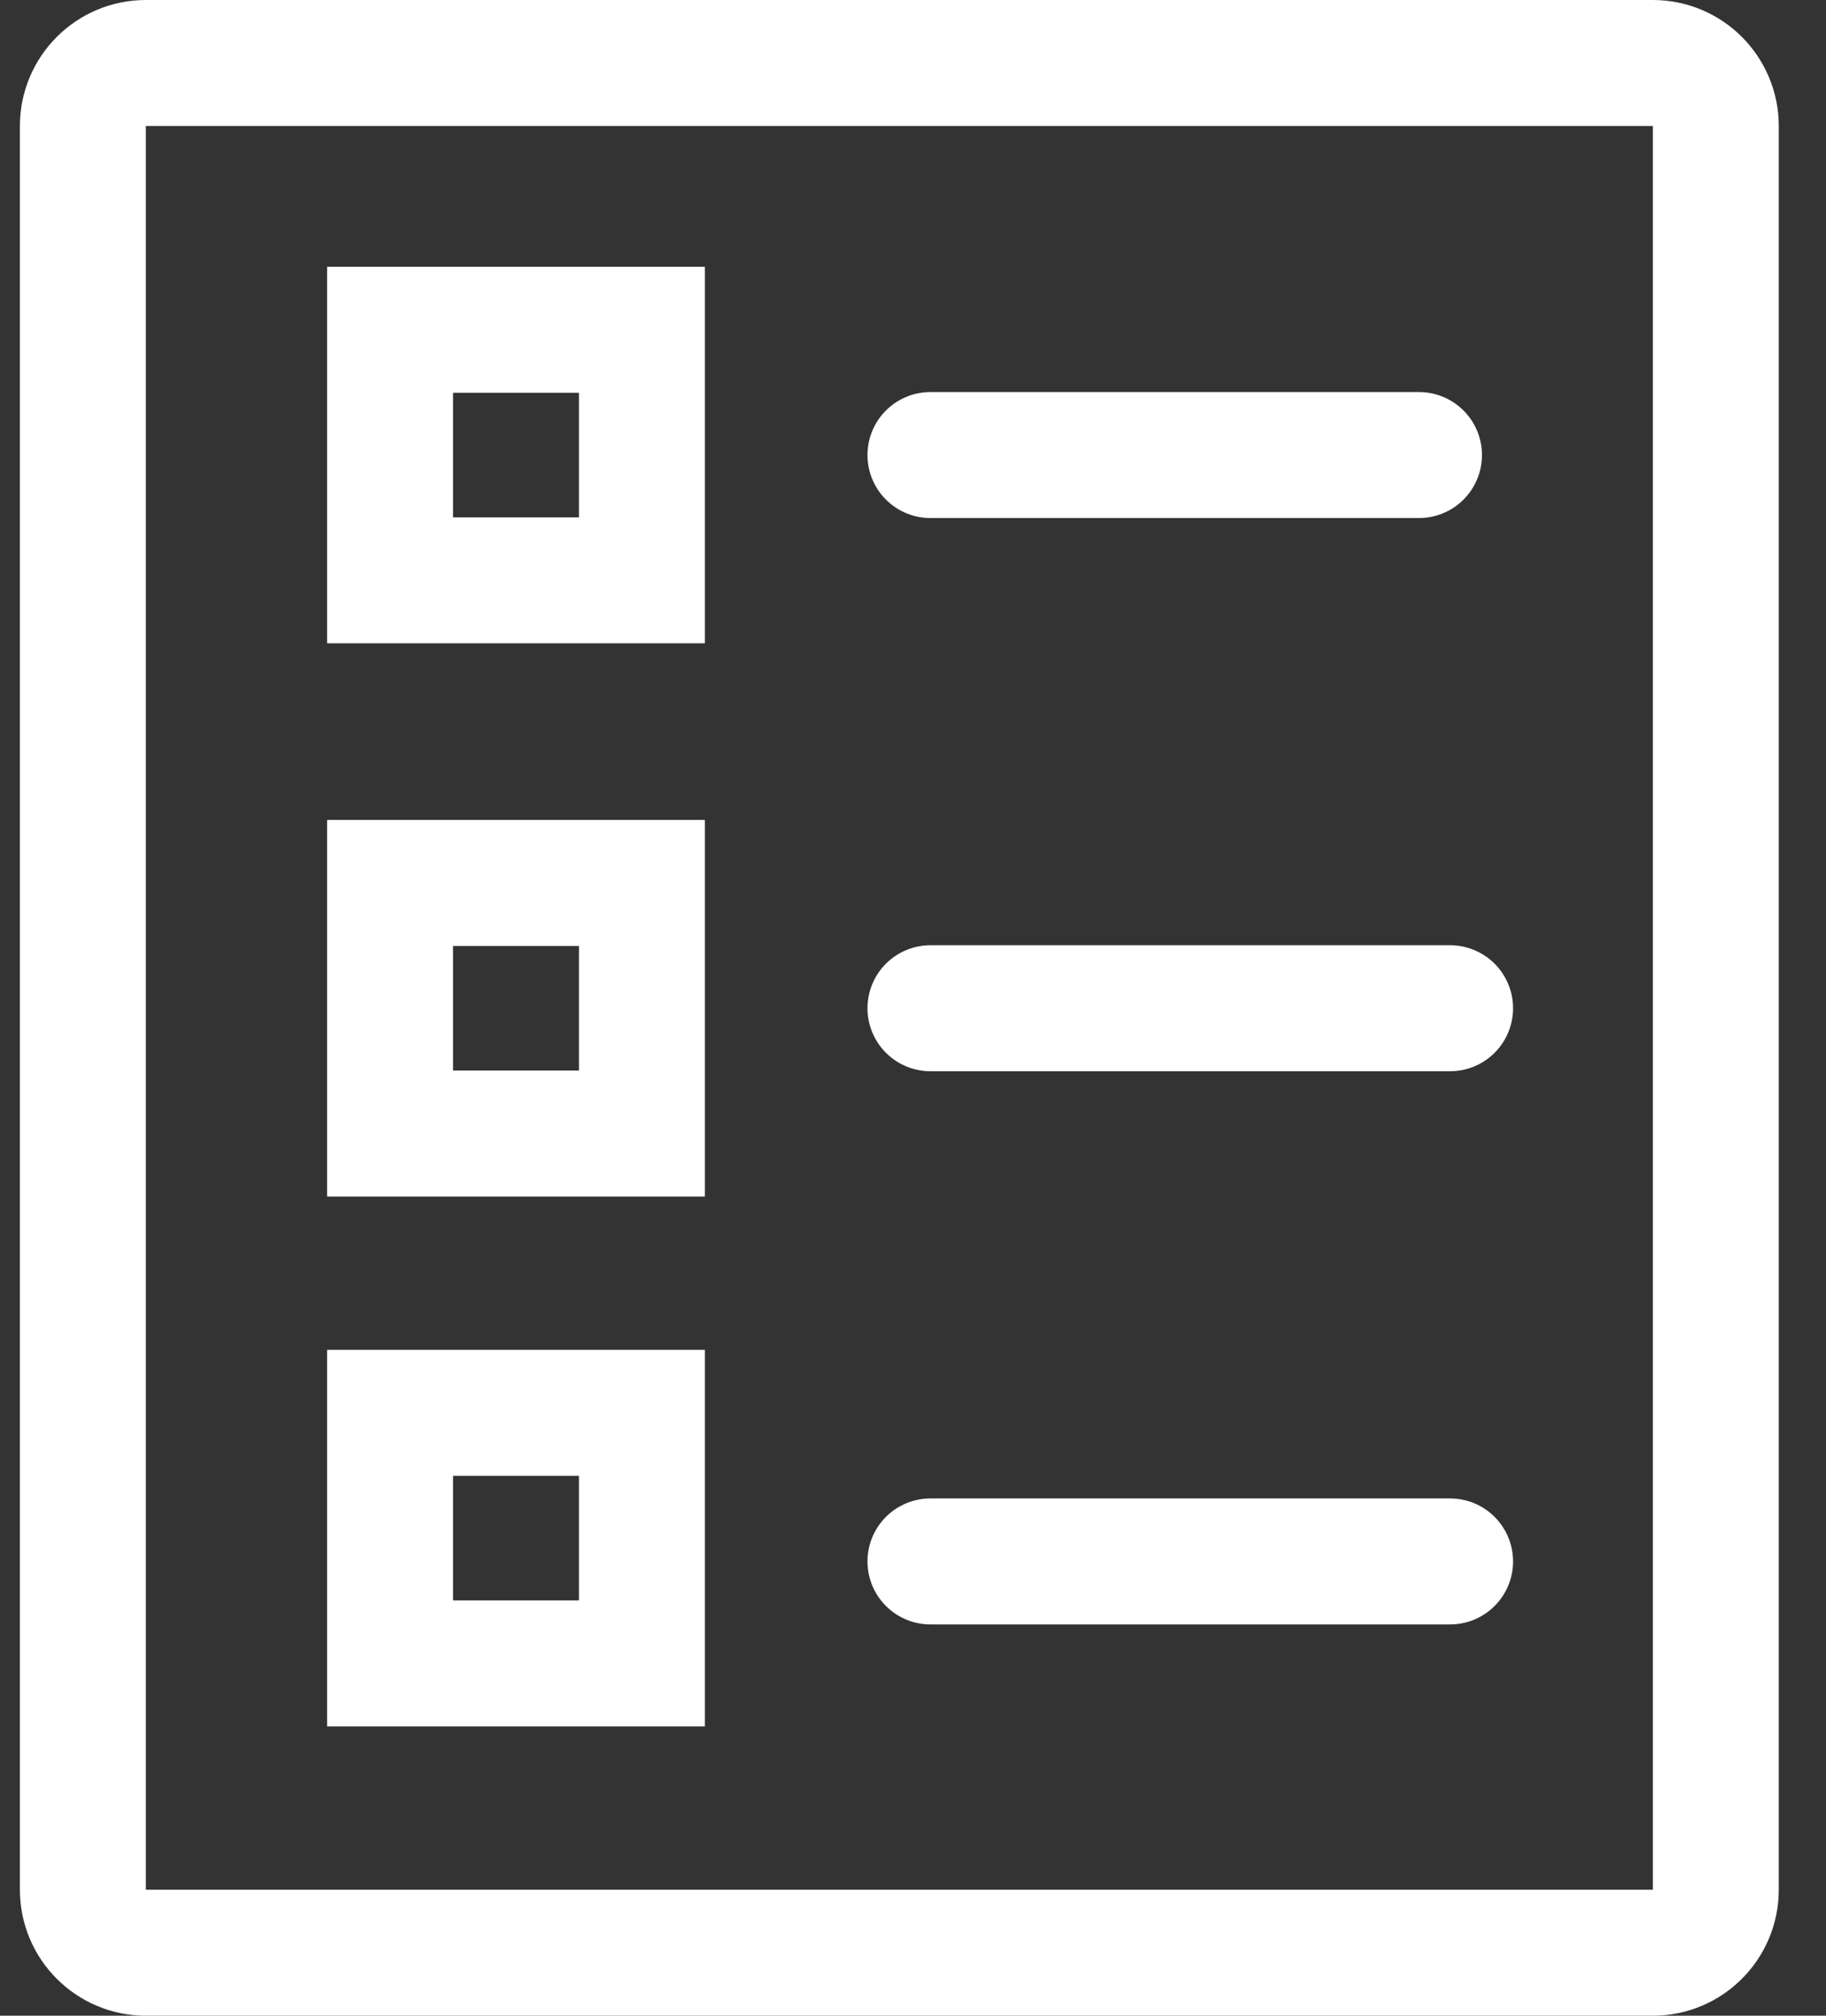
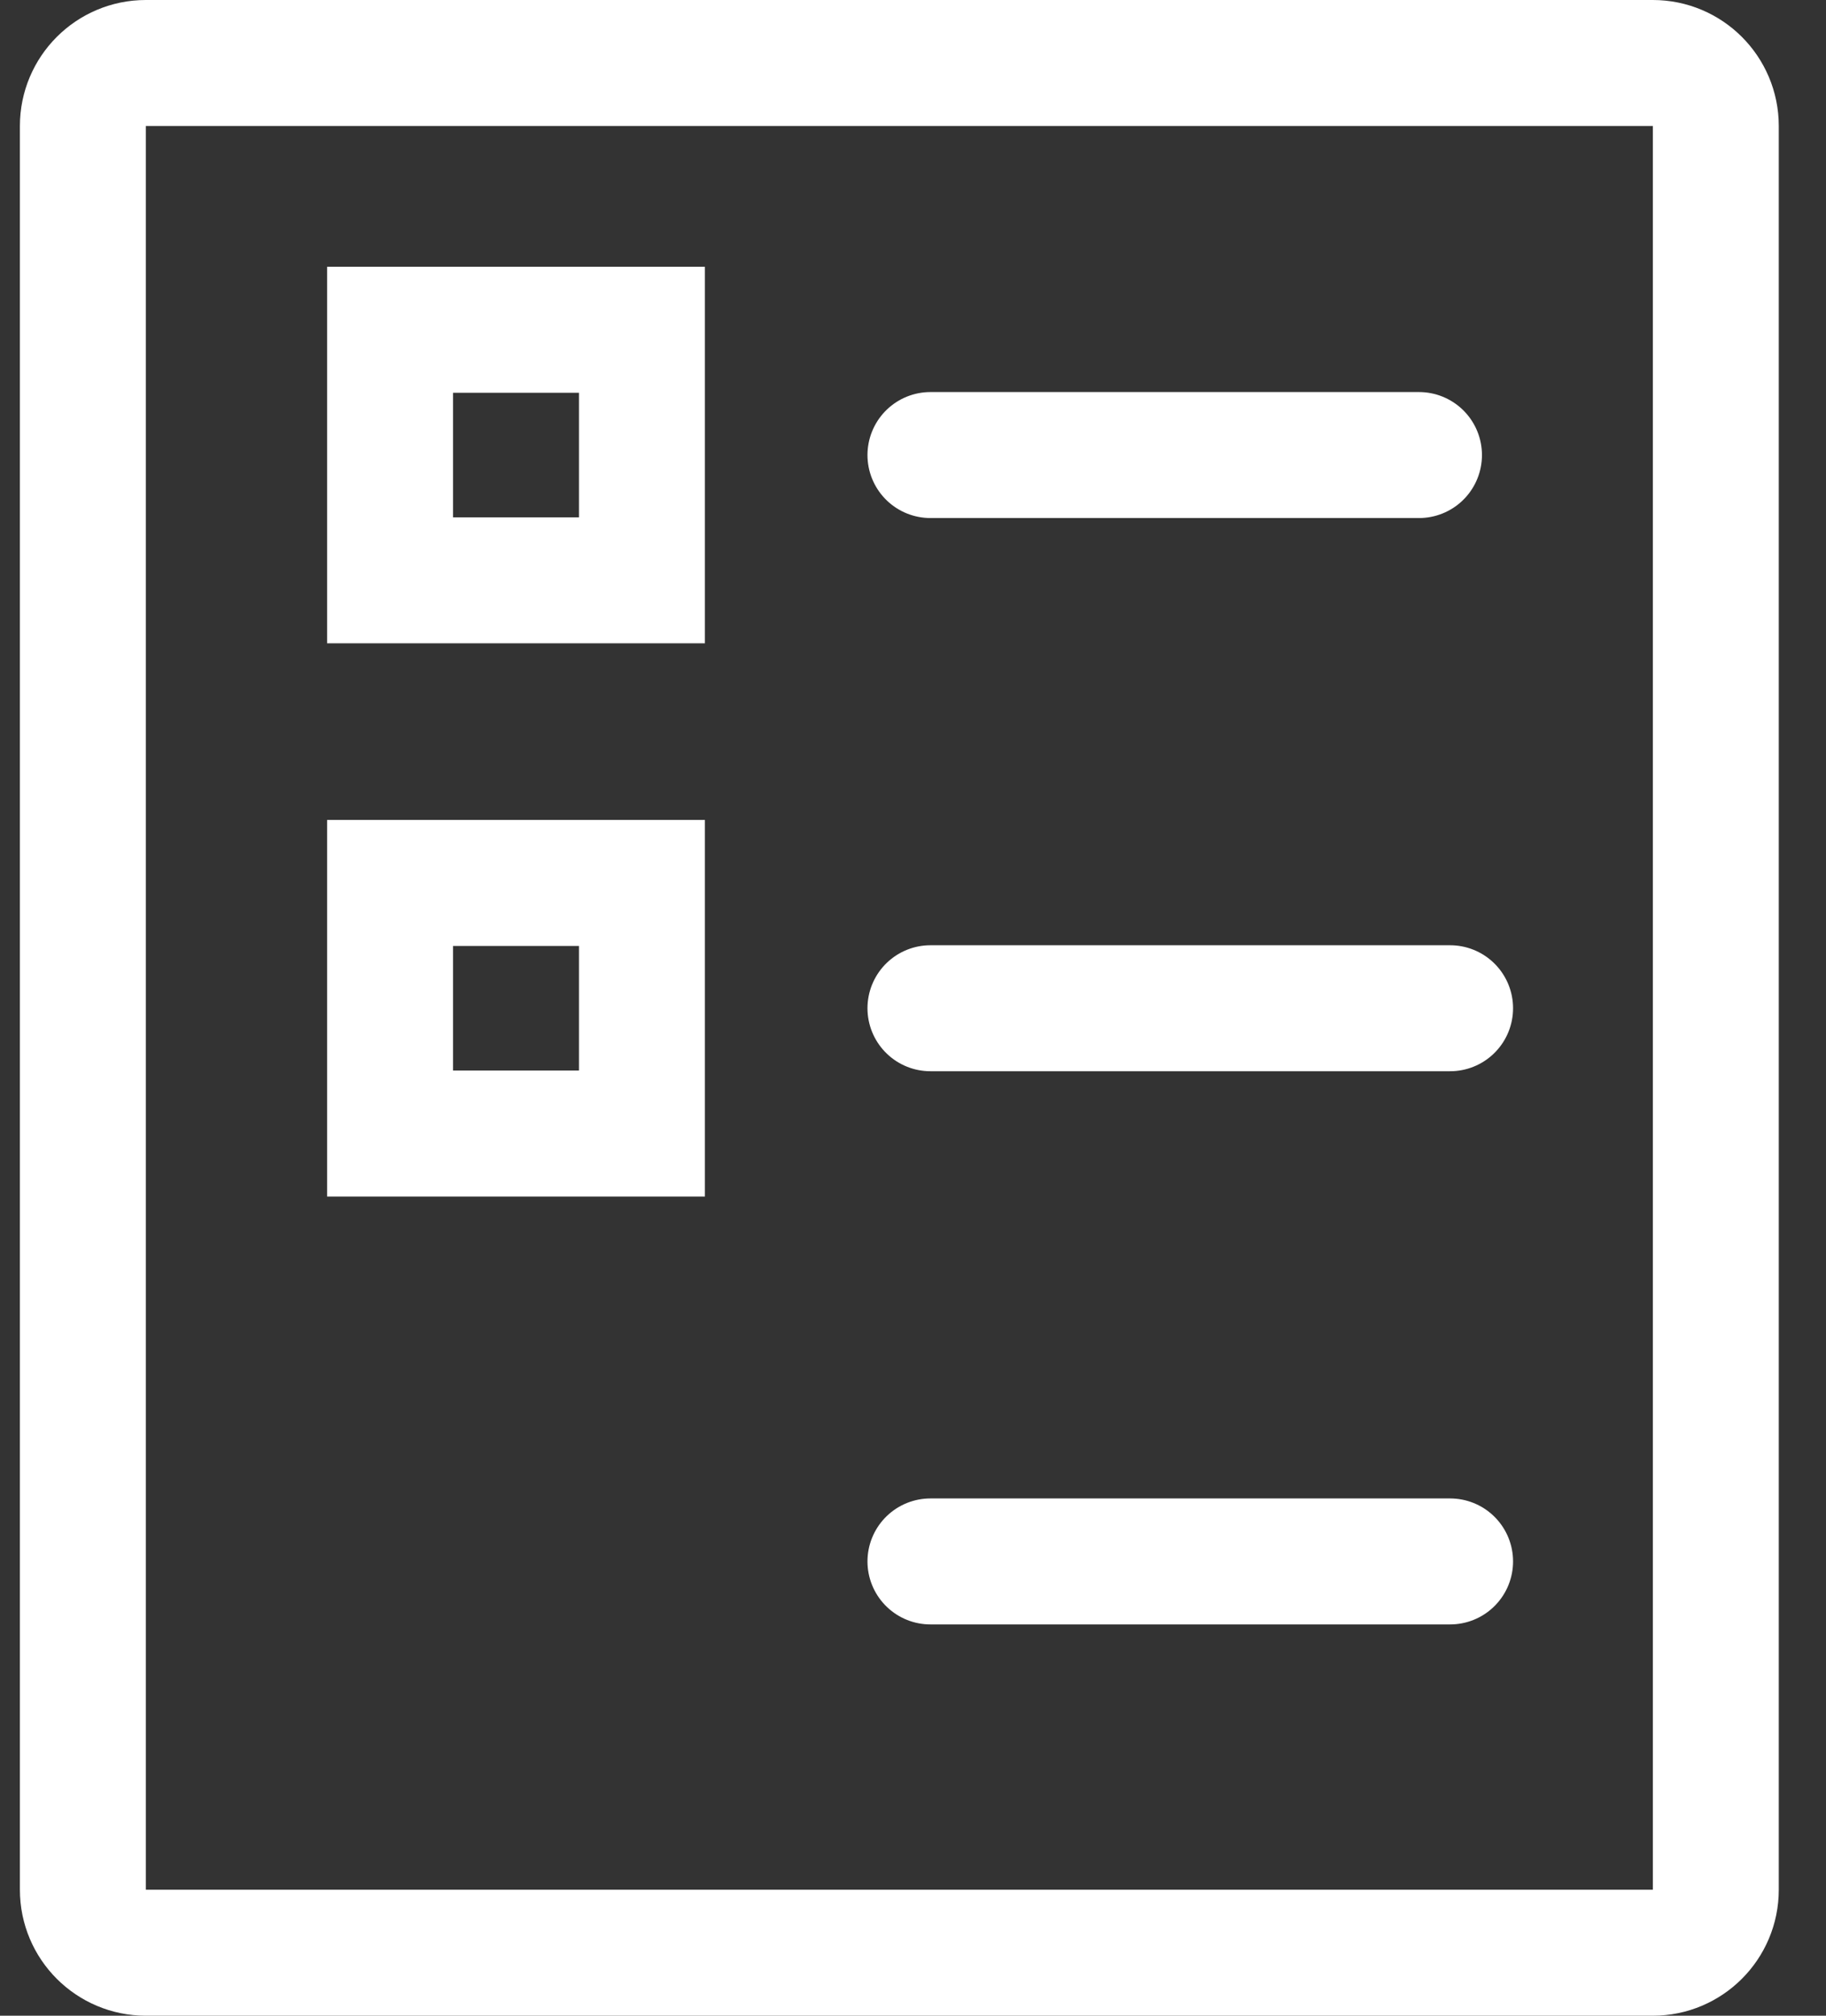
<svg xmlns="http://www.w3.org/2000/svg" width="29" height="32" viewBox="0 0 29 32" fill="none">
  <rect x="0" y="0" width="29" height="32" fill="#333333" stroke="none" />
  <path d="M14.777 24.788H23.03" stroke="white" stroke-width="2" stroke-linecap="round" stroke-linejoin="round" />
  <path d="M14.777 16.006H23.03" stroke="white" stroke-width="2" stroke-linecap="round" stroke-linejoin="round" />
  <path d="M14.777 7.224H22.536" stroke="white" stroke-width="2" stroke-linecap="round" stroke-linejoin="round" />
  <path d="M26.25 31H2.316C1.764 31 1.316 30.552 1.316 30V2C1.316 1.448 1.764 1 2.316 1H26.25C26.802 1 27.25 1.448 27.25 2V30C27.25 30.552 26.802 31 26.25 31Z" stroke="white" stroke-width="2" stroke-linecap="round" />
  <path d="M10.195 5.235V9.213H6.195V5.235H10.195ZM6.197 9.78C6.197 9.78 6.197 9.78 6.197 9.779L6.197 9.78Z" stroke="white" stroke-width="2" />
  <path d="M10.195 14.017V17.995H6.195V14.017H10.195ZM6.197 18.562C6.197 18.562 6.197 18.561 6.197 18.561L6.197 18.562Z" stroke="white" stroke-width="2" />
-   <path d="M10.195 22.429V26.407H6.195V22.429H10.195ZM6.197 26.973C6.197 26.973 6.197 26.973 6.197 26.973L6.197 26.973Z" stroke="white" stroke-width="2" />
</svg>